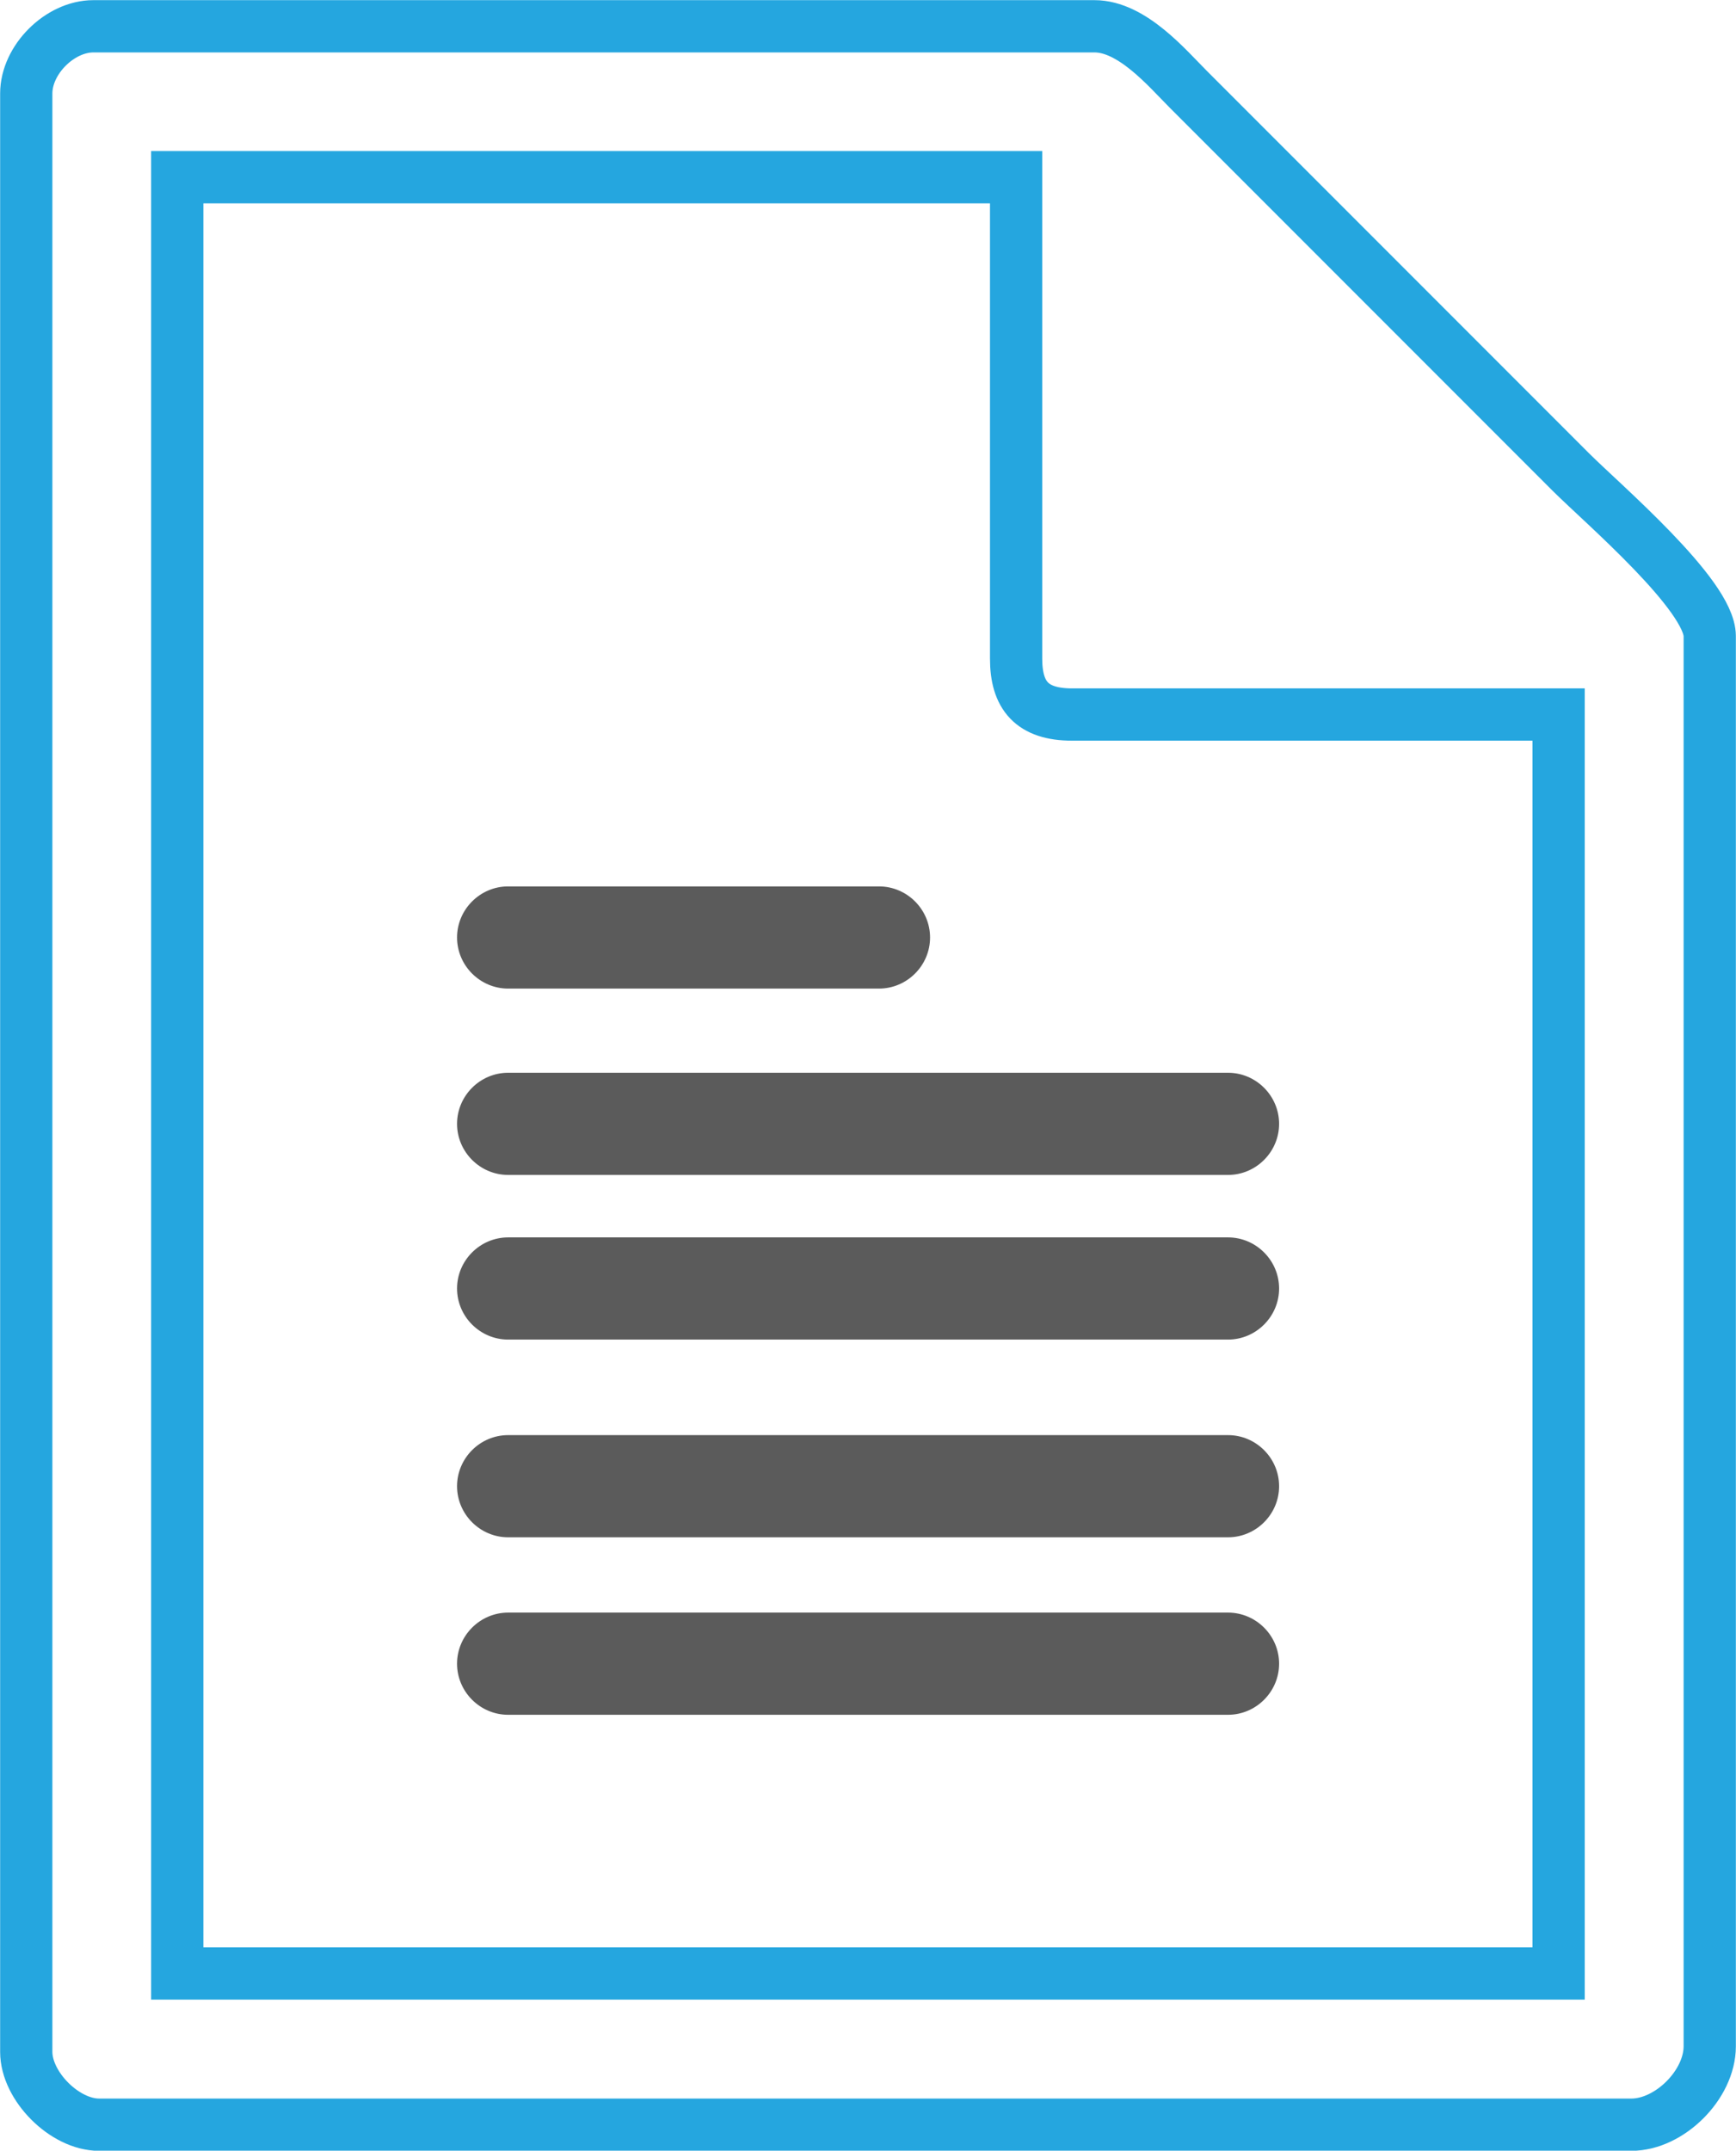
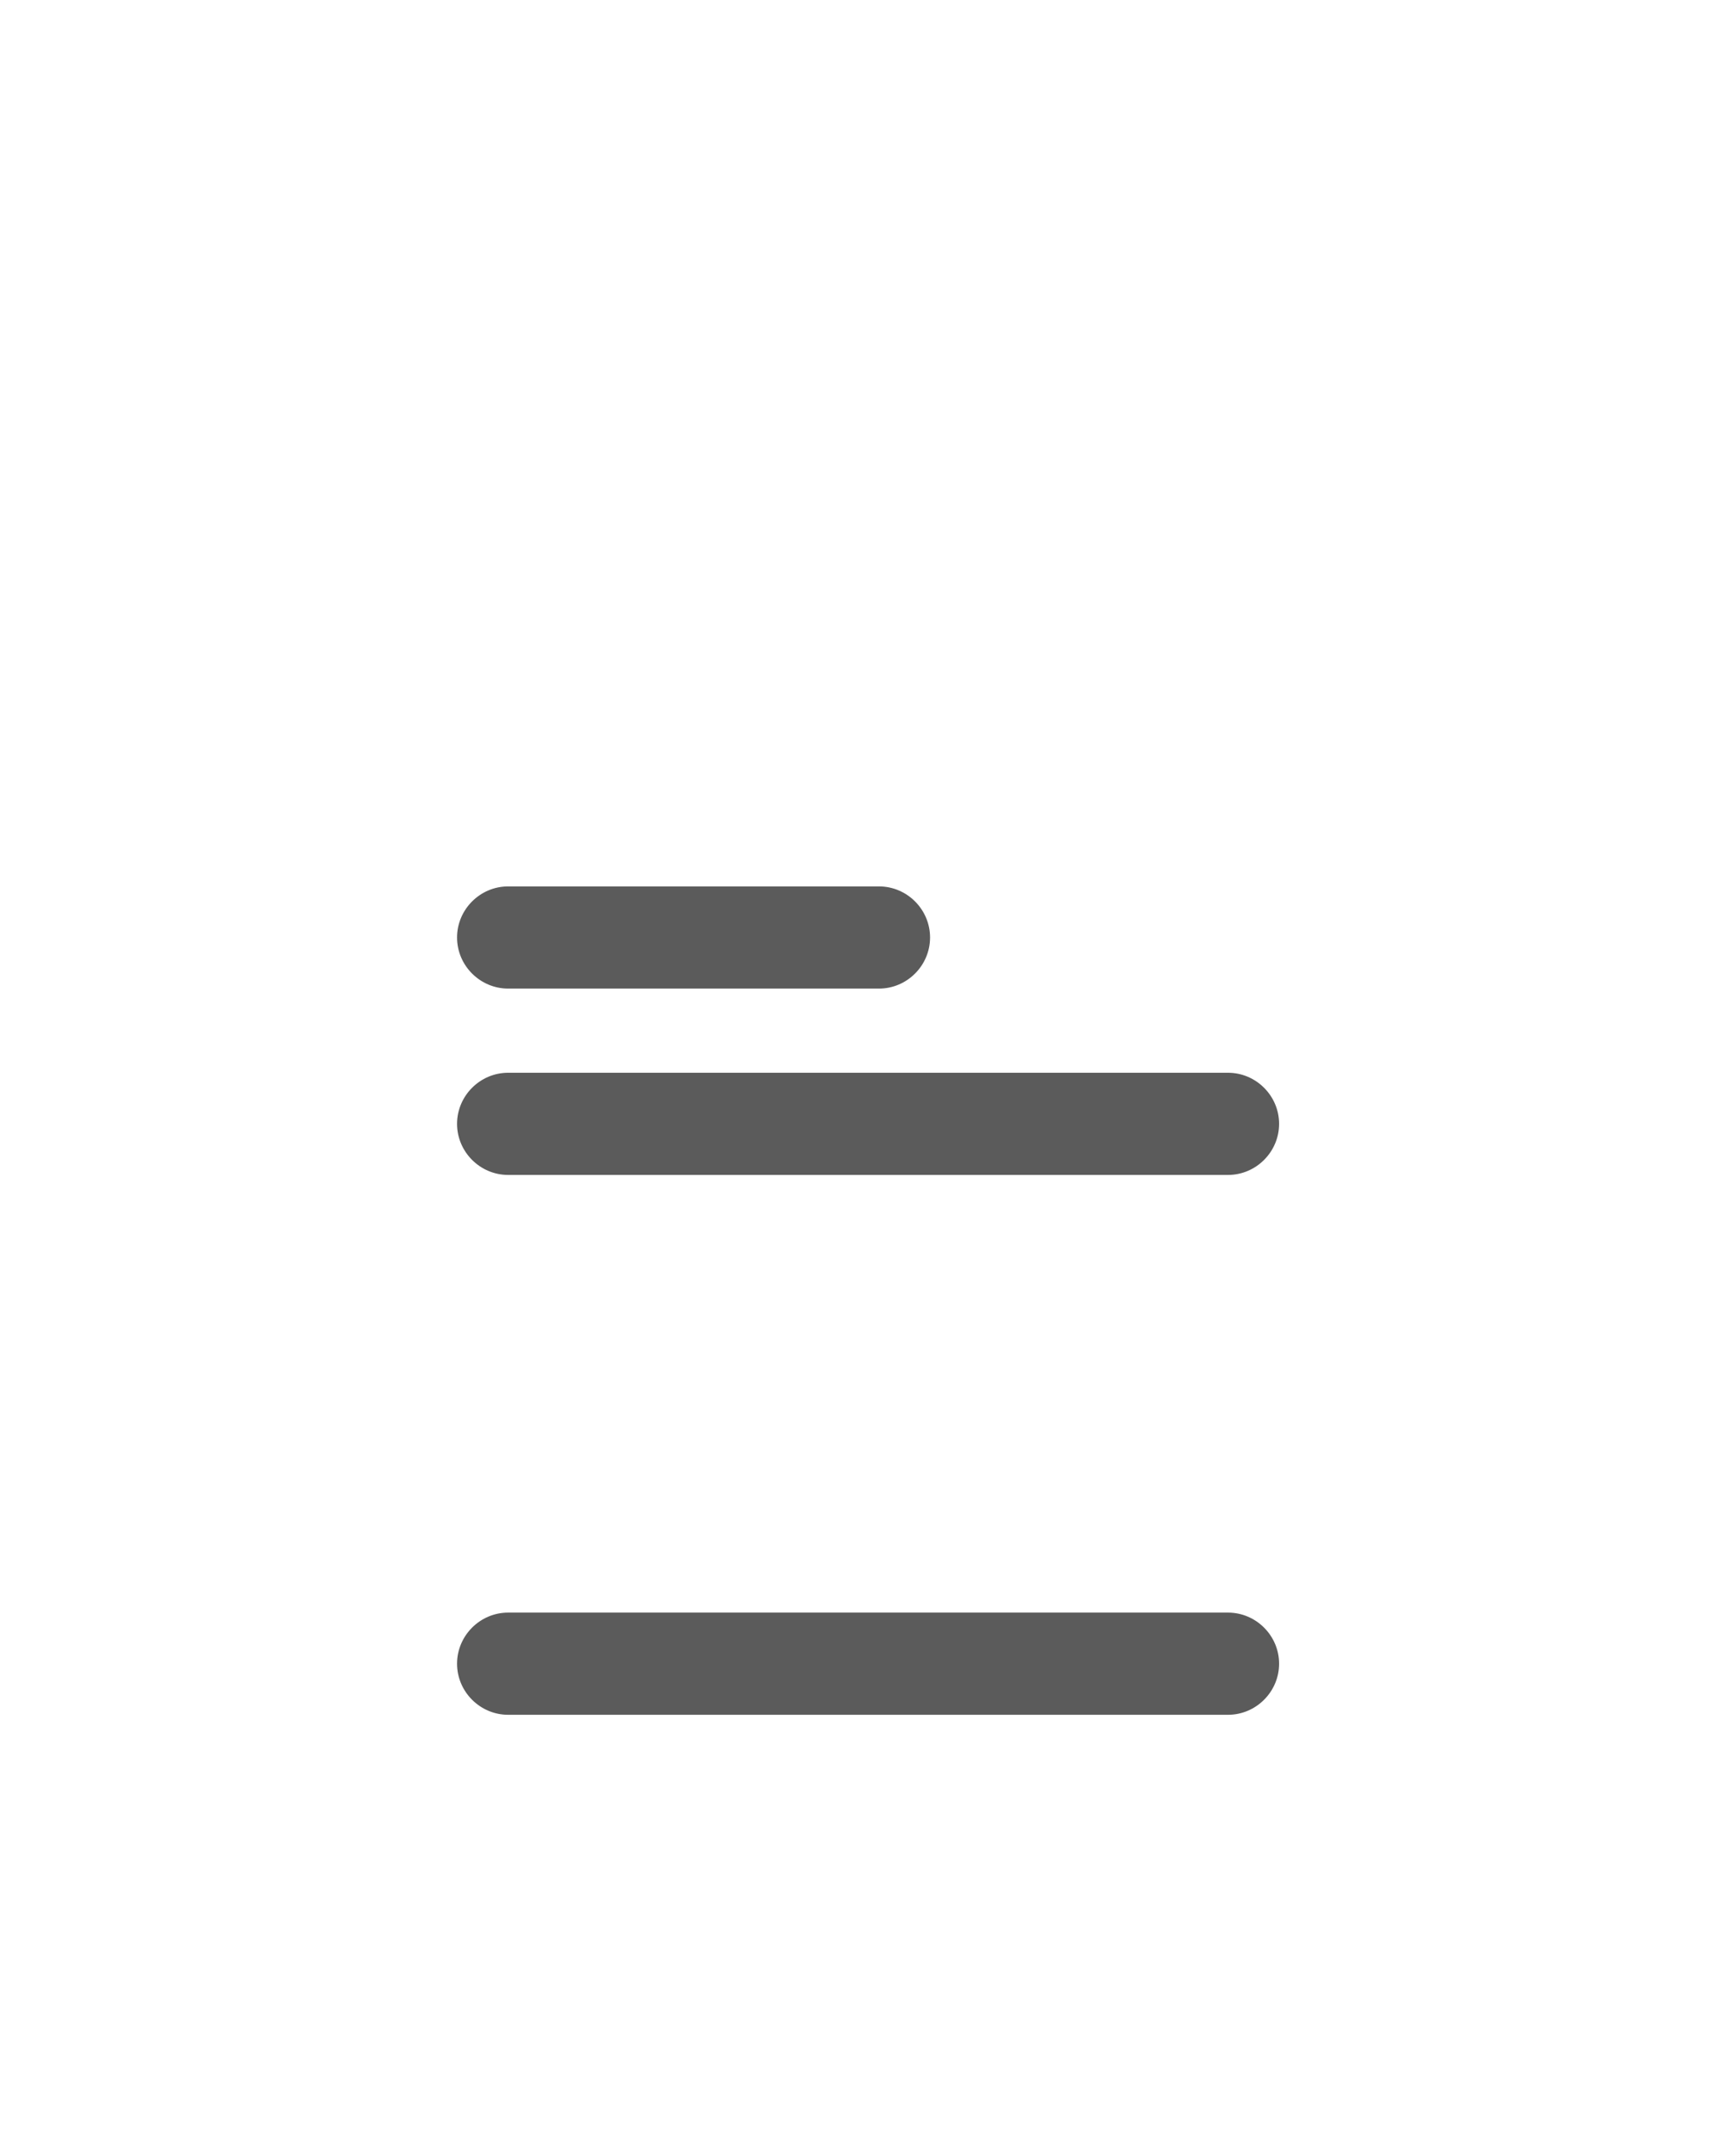
<svg xmlns="http://www.w3.org/2000/svg" xml:space="preserve" width="1.549in" height="1.918in" style="shape-rendering:geometricPrecision; text-rendering:geometricPrecision; image-rendering:optimizeQuality; fill-rule:evenodd; clip-rule:evenodd" viewBox="0 0 11.761 14.565">
  <defs>
    <style type="text/css">
   
    .str0 {stroke:#25A6DF;stroke-width:0.354}
    .fil0 {fill:none}
    .fil1 {fill:#5B5B5B}
   
  </style>
  </defs>
  <g id="Layer_x0020_1">
    <g id="_93469704">
-       <path id="_93477072" class="fil0 str0" d="M0.177 0.632l0 13.264c0,0.232 0.26,0.493 0.493,0.493l10.383 0c0.259,0 0.531,-0.271 0.531,-0.531l0 -9.55c0,-0.278 -0.726,-0.897 -0.938,-1.108l-2.596 -2.596c-0.143,-0.143 -0.38,-0.426 -0.635,-0.426l-6.783 0c-0.228,0 -0.455,0.227 -0.455,0.455l-0 0zm6.707 3.827l0 -3.259 -5.684 0 0 12.165 9.36 0 0 -8.526 -3.297 0c-0.272,0 -0.379,-0.129 -0.379,-0.379z" />
-       <path id="_93474192" class="fil1" d="M3.442 10.921l4.878 0c0.19,0 0.346,0.156 0.346,0.346l0 -2.9891e-005c0,0.19 -0.156,0.346 -0.346,0.346l-4.878 0c-0.19,0 -0.346,-0.156 -0.346,-0.346l0 2.9891e-005c0,-0.19 0.156,-0.346 0.346,-0.346zm0 -4.918l2.513 0c0.19,0 0.346,0.156 0.346,0.346l0 -2.9891e-005c0,0.19 -0.156,0.346 -0.346,0.346l-2.513 0c-0.19,0 -0.346,-0.156 -0.346,-0.346l0 2.9891e-005c0,-0.19 0.156,-0.346 0.346,-0.346zm0 1.262l4.878 0c0.19,0 0.346,0.156 0.346,0.346l0 -2.9891e-005c0,0.19 -0.156,0.346 -0.346,0.346l-4.878 0c-0.19,0 -0.346,-0.156 -0.346,-0.346l0 2.9891e-005c0,-0.19 0.156,-0.346 0.346,-0.346zm0 1.115l4.878 0c0.19,0 0.346,0.156 0.346,0.346l0 -2.9891e-005c0,0.19 -0.156,0.346 -0.346,0.346l-4.878 0c-0.19,0 -0.346,-0.156 -0.346,-0.346l0 2.9891e-005c0,-0.19 0.156,-0.346 0.346,-0.346zm0 1.339l4.878 0c0.19,0 0.346,0.156 0.346,0.346l0 -2.9891e-005c0,0.19 -0.156,0.346 -0.346,0.346l-4.878 0c-0.19,0 -0.346,-0.156 -0.346,-0.346l0 2.9891e-005c0,-0.19 0.156,-0.346 0.346,-0.346z" />
+       <path id="_93474192" class="fil1" d="M3.442 10.921l4.878 0c0.19,0 0.346,0.156 0.346,0.346l0 -2.9891e-005c0,0.19 -0.156,0.346 -0.346,0.346l-4.878 0c-0.19,0 -0.346,-0.156 -0.346,-0.346l0 2.9891e-005c0,-0.19 0.156,-0.346 0.346,-0.346zm0 -4.918l2.513 0c0.19,0 0.346,0.156 0.346,0.346l0 -2.9891e-005c0,0.19 -0.156,0.346 -0.346,0.346l-2.513 0c-0.19,0 -0.346,-0.156 -0.346,-0.346l0 2.9891e-005c0,-0.19 0.156,-0.346 0.346,-0.346zm0 1.262l4.878 0c0.19,0 0.346,0.156 0.346,0.346l0 -2.9891e-005c0,0.19 -0.156,0.346 -0.346,0.346l-4.878 0c-0.19,0 -0.346,-0.156 -0.346,-0.346l0 2.9891e-005c0,-0.19 0.156,-0.346 0.346,-0.346zm0 1.115l4.878 0c0.19,0 0.346,0.156 0.346,0.346l0 -2.9891e-005c0,0.19 -0.156,0.346 -0.346,0.346l-4.878 0c-0.19,0 -0.346,-0.156 -0.346,-0.346l0 2.9891e-005c0,-0.19 0.156,-0.346 0.346,-0.346zl4.878 0c0.19,0 0.346,0.156 0.346,0.346l0 -2.9891e-005c0,0.19 -0.156,0.346 -0.346,0.346l-4.878 0c-0.19,0 -0.346,-0.156 -0.346,-0.346l0 2.9891e-005c0,-0.19 0.156,-0.346 0.346,-0.346z" />
    </g>
  </g>
</svg>